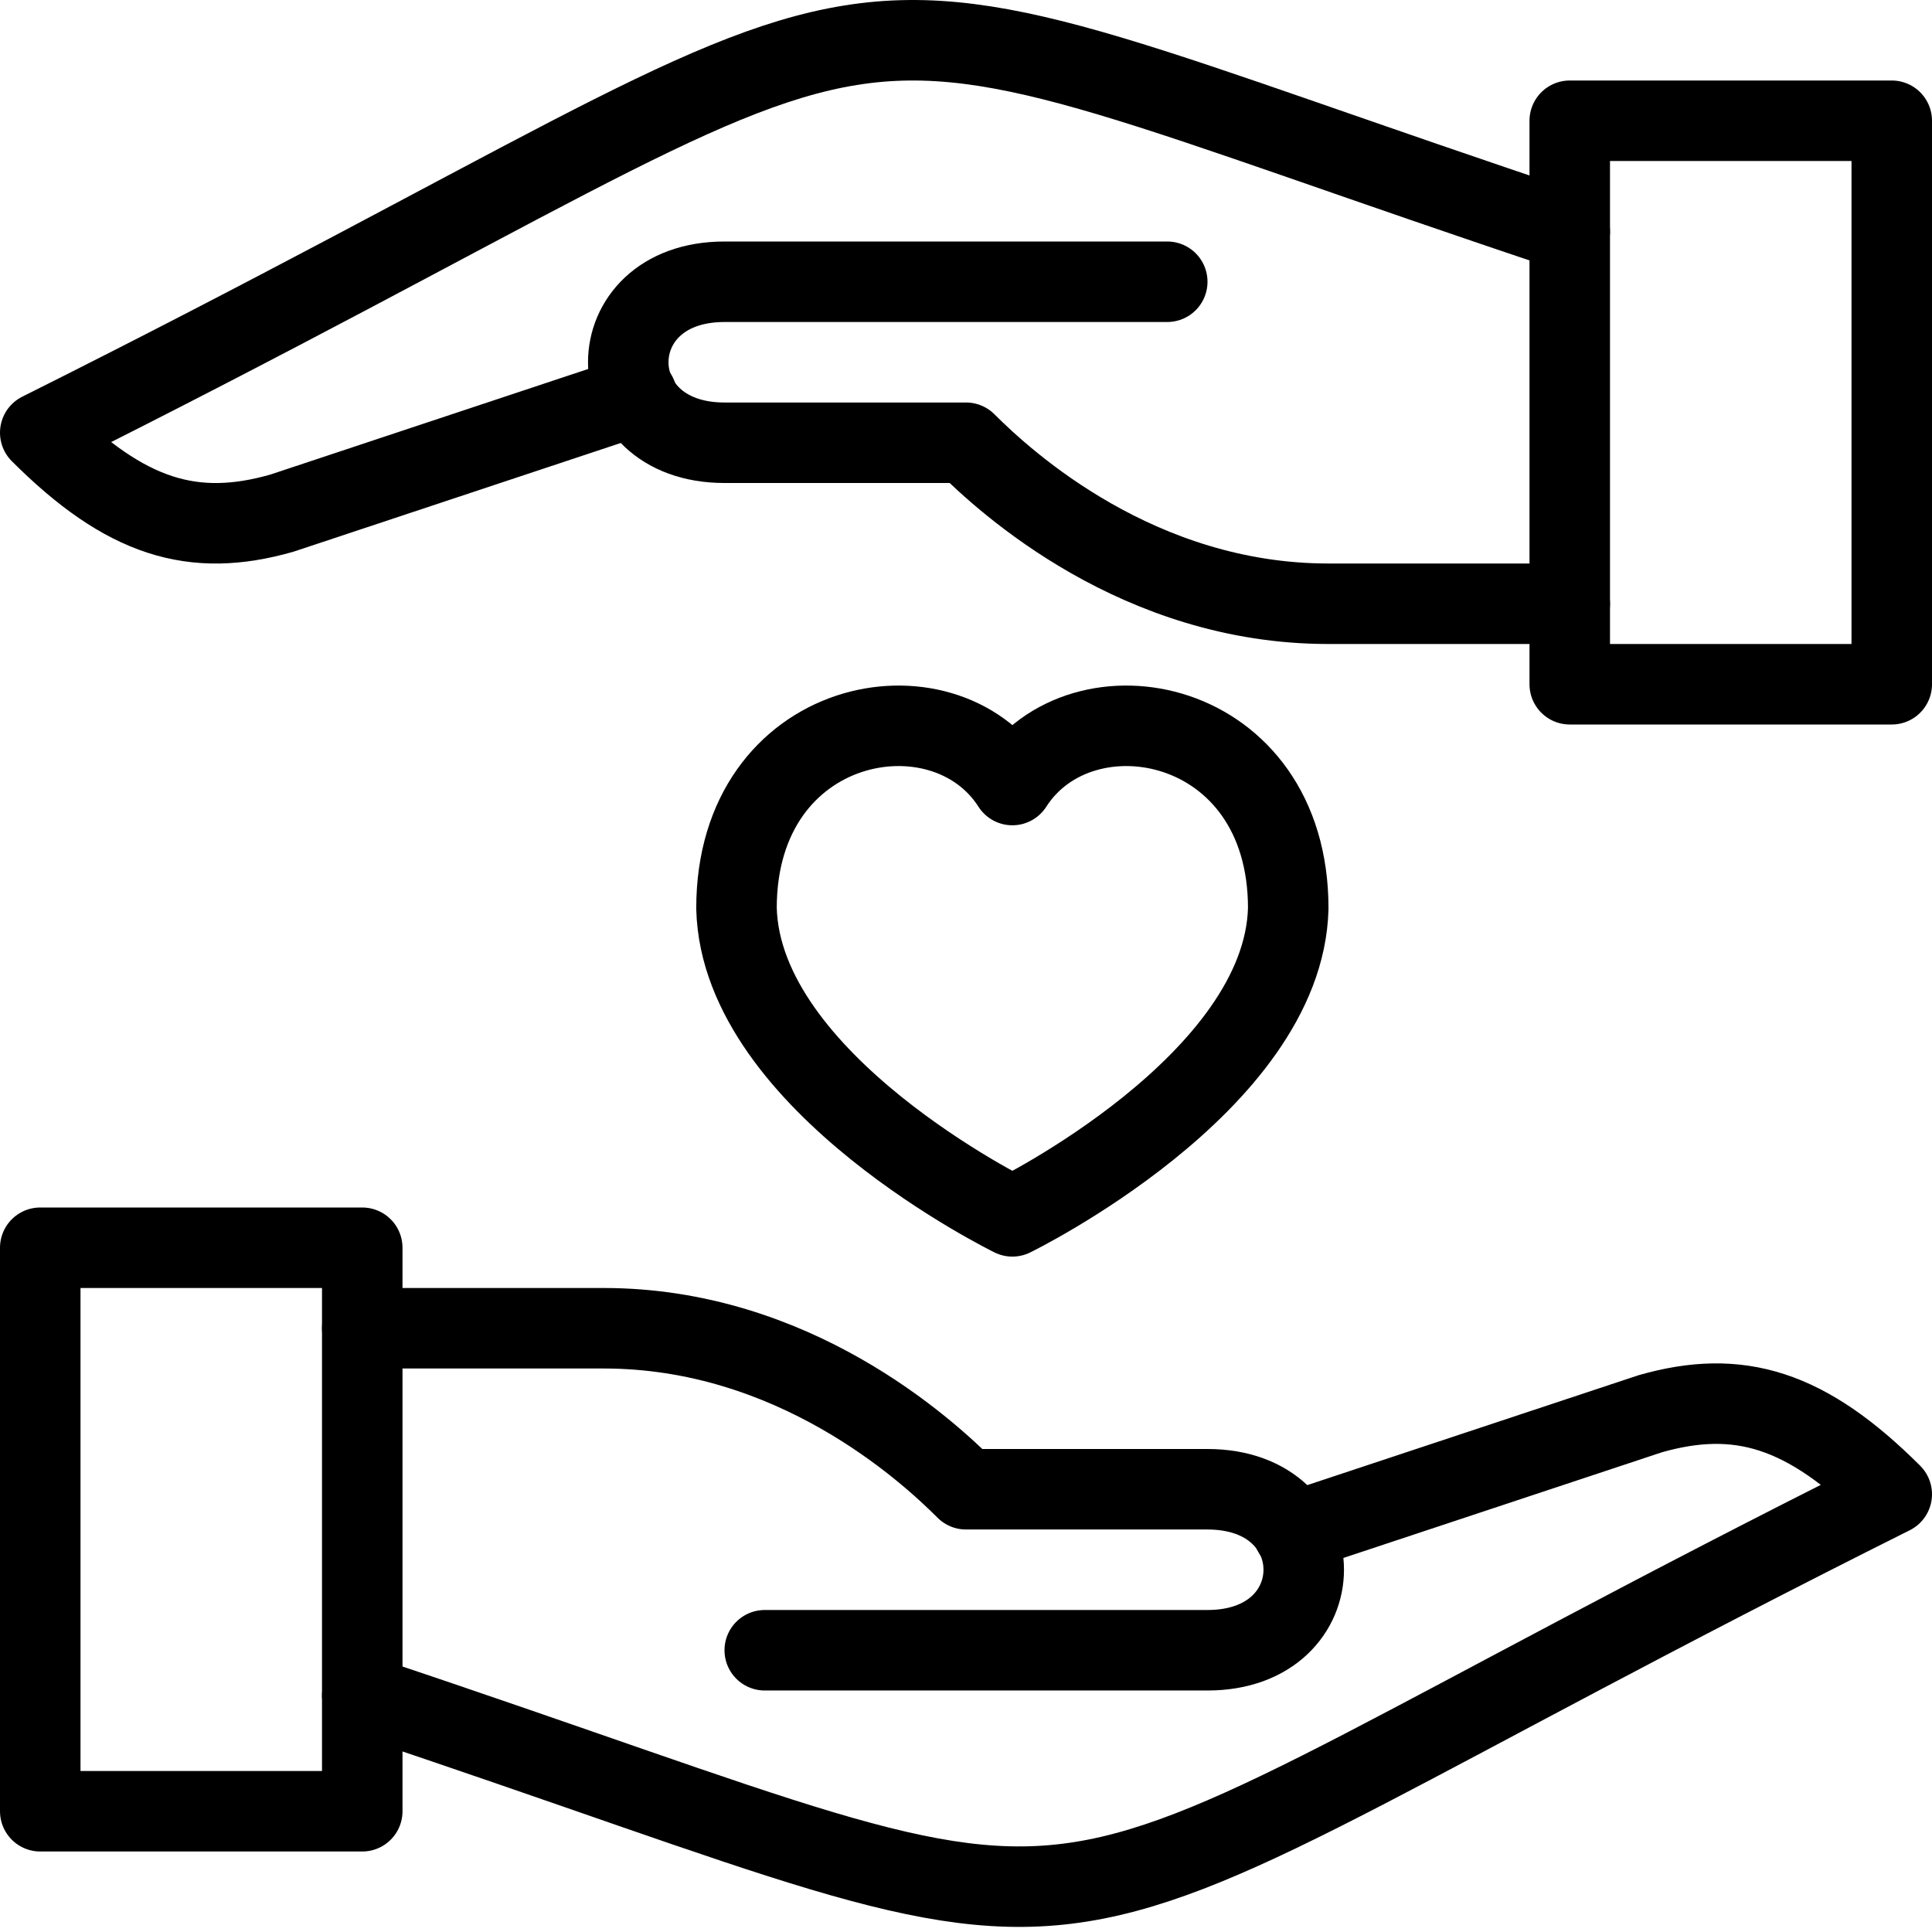
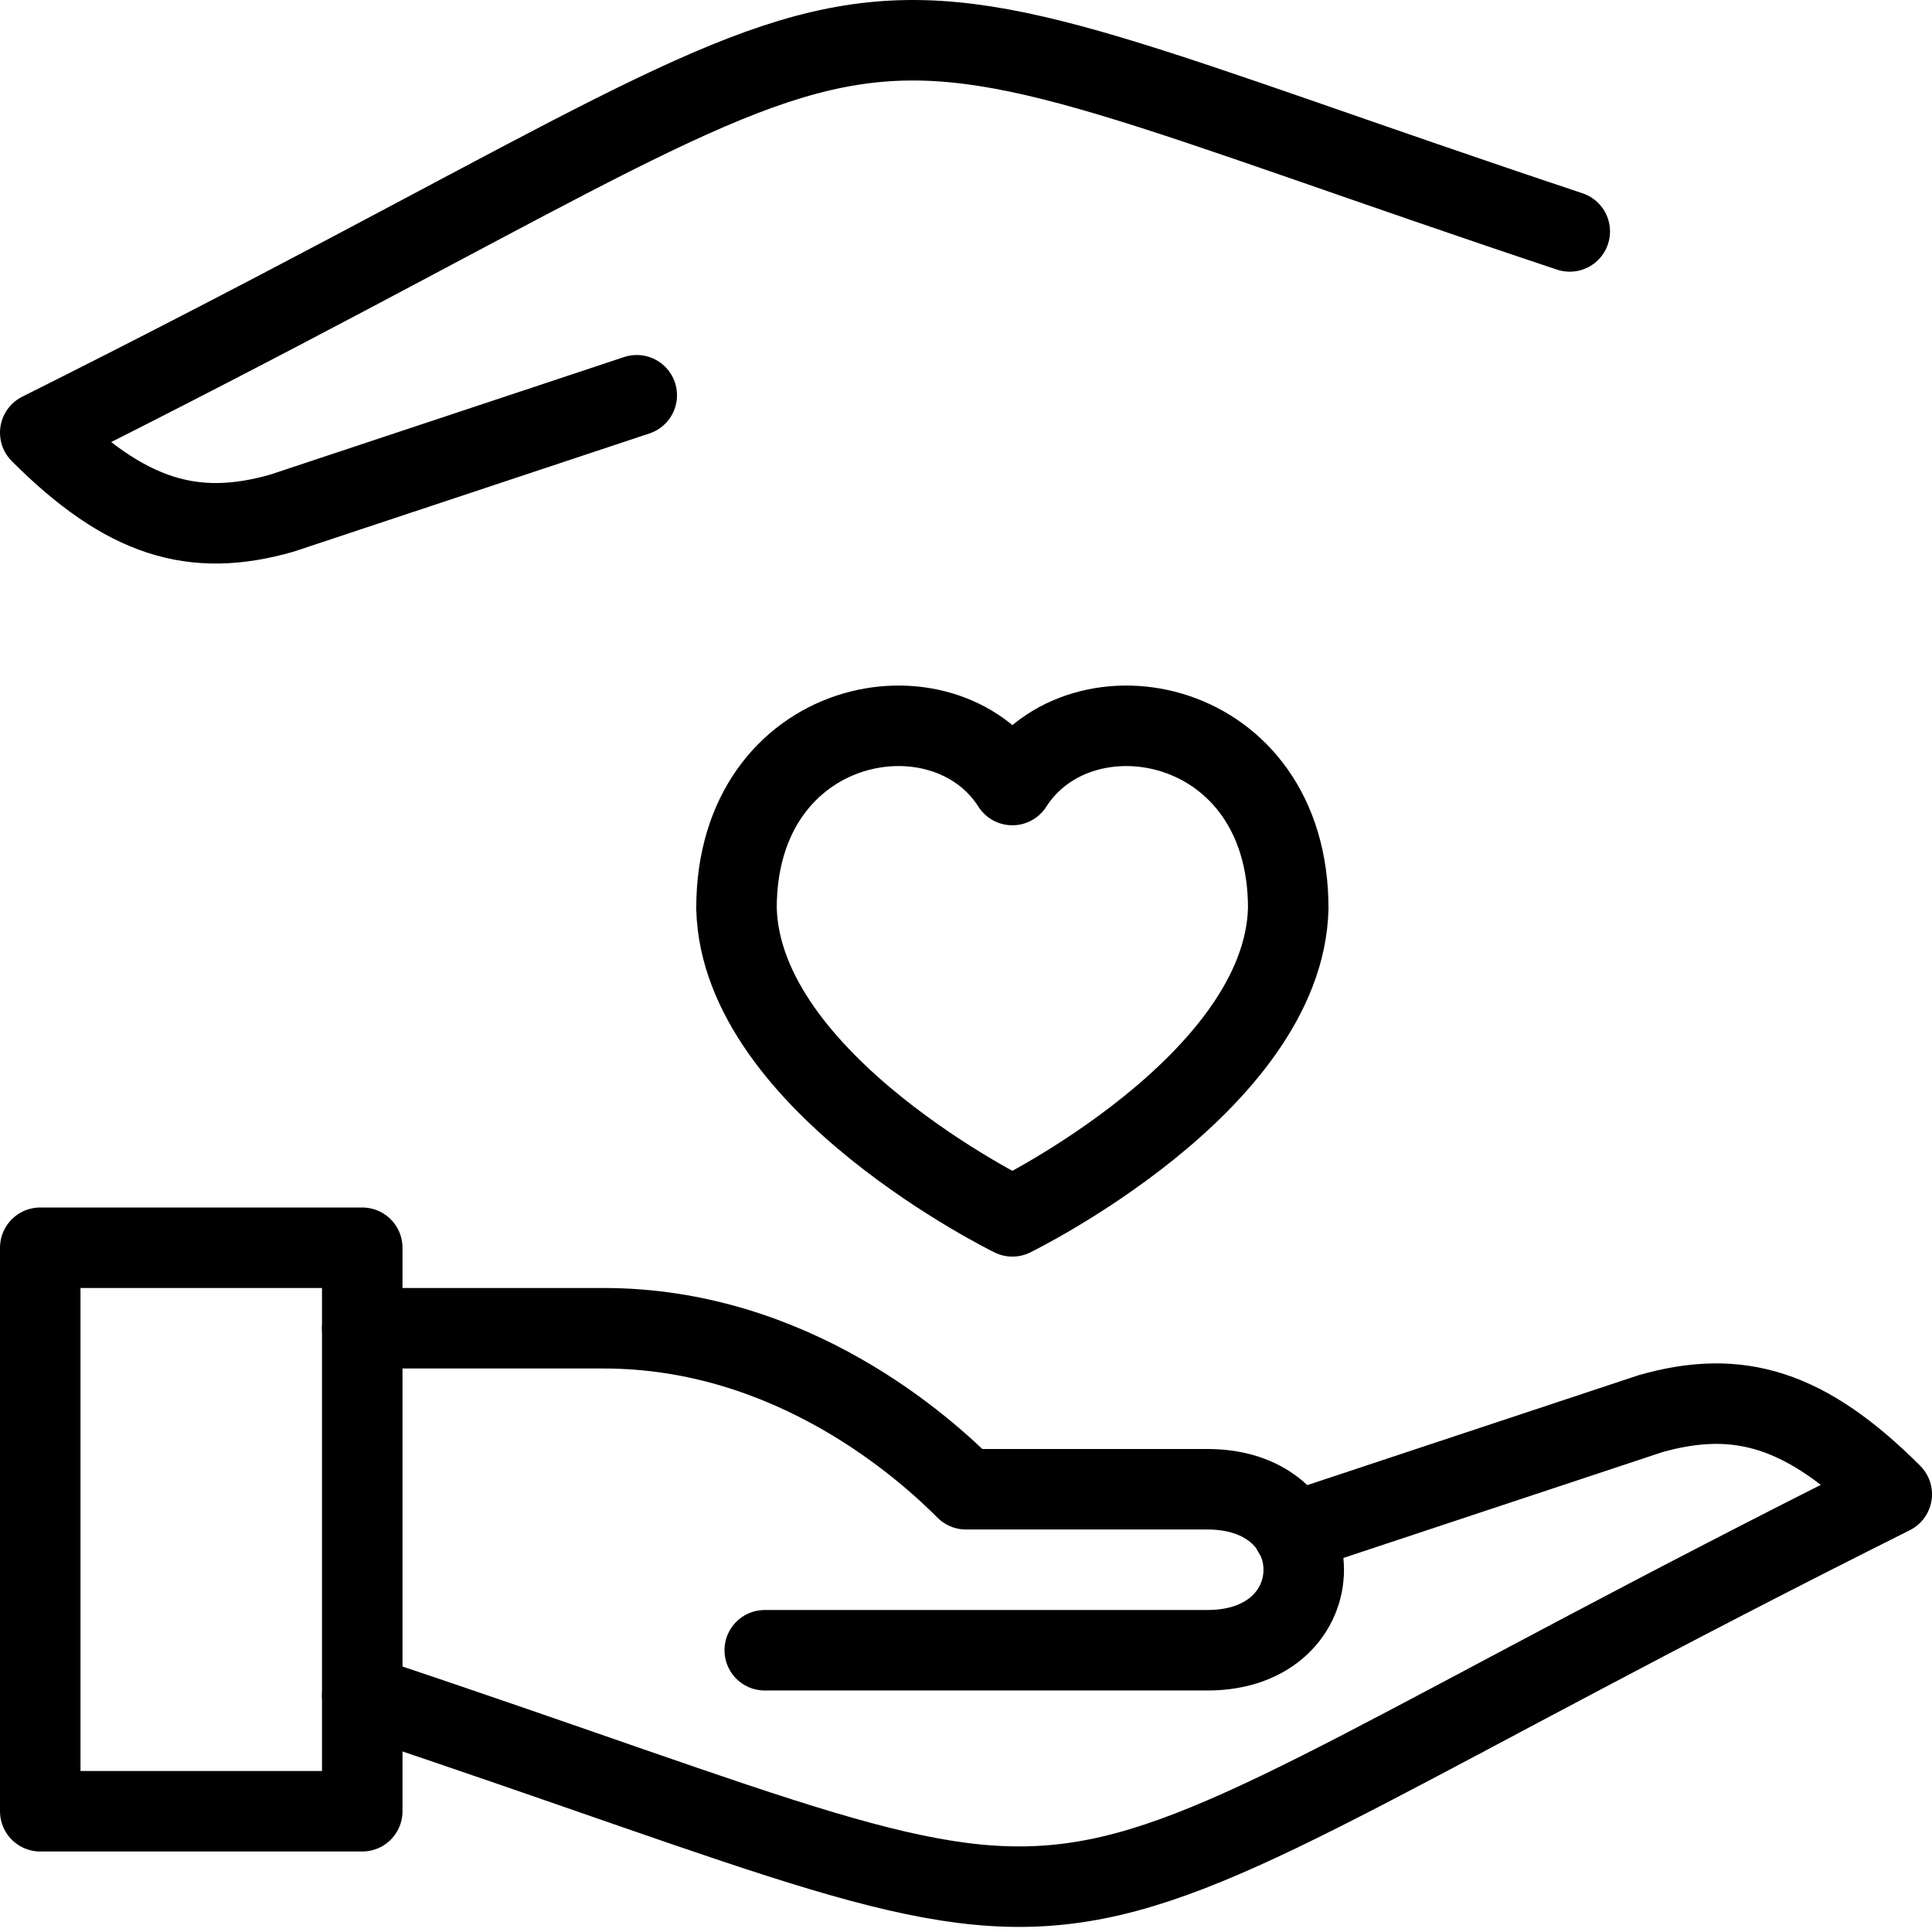
<svg xmlns="http://www.w3.org/2000/svg" version="1.1" x="0px" y="0px" width="24px" height="24px" viewBox="0 0 24 24" enable-background="new 0 0 24 24" xml:space="preserve">
  <g id="Outline_Icons">
    <g>
      <path fill="none" stroke="#000000" stroke-linejoin="round" stroke-miterlimit="10" d="M12.576,9.752    c-0.856-1.34-3.427-0.861-3.427,1.531c0.054,2.178,3.427,3.827,3.427,3.827s3.373-1.649,3.427-3.827    C16.003,8.891,13.434,8.412,12.576,9.752z" />
      <rect x="0.5" y="15.5" fill="none" stroke="#000000" stroke-linejoin="round" stroke-miterlimit="10" width="4" height="7" />
      <path fill="none" stroke="#000000" stroke-linecap="round" stroke-linejoin="round" stroke-miterlimit="10" d="M4.5,21.062    c10.5,3.5,7,3.5,19-2.5c-1.063-1.062-1.902-1.313-3-1l-4.434,1.471" />
      <path fill="none" stroke="#000000" stroke-linecap="round" stroke-linejoin="round" stroke-miterlimit="10" d="M4.5,16.5h3    c2.353,0,4,1.5,4.5,2c0,0,1.5,0,3,0c1.594,0,1.594,2,0,2H9.5" />
-       <rect x="19.5" y="1.5" fill="none" stroke="#000000" stroke-linejoin="round" stroke-miterlimit="10" width="4" height="7" />
-       <path fill="none" stroke="#000000" stroke-linecap="round" stroke-linejoin="round" stroke-miterlimit="10" d="M19.5,7.5h-3    c-2.353,0-4-1.5-4.5-2c0,0-1.5,0-3,0c-1.594,0-1.594-2,0-2h5.5" />
      <path fill="none" stroke="#000000" stroke-linecap="round" stroke-linejoin="round" stroke-miterlimit="10" d="M19.5,2.875    c-10.5-3.5-7-3.5-19,2.5c1.062,1.062,1.902,1.313,3,1L7.91,4.91" />
    </g>
  </g>
  <g id="invisible_shape">
    <rect fill="none" width="24" height="24" />
  </g>
</svg>